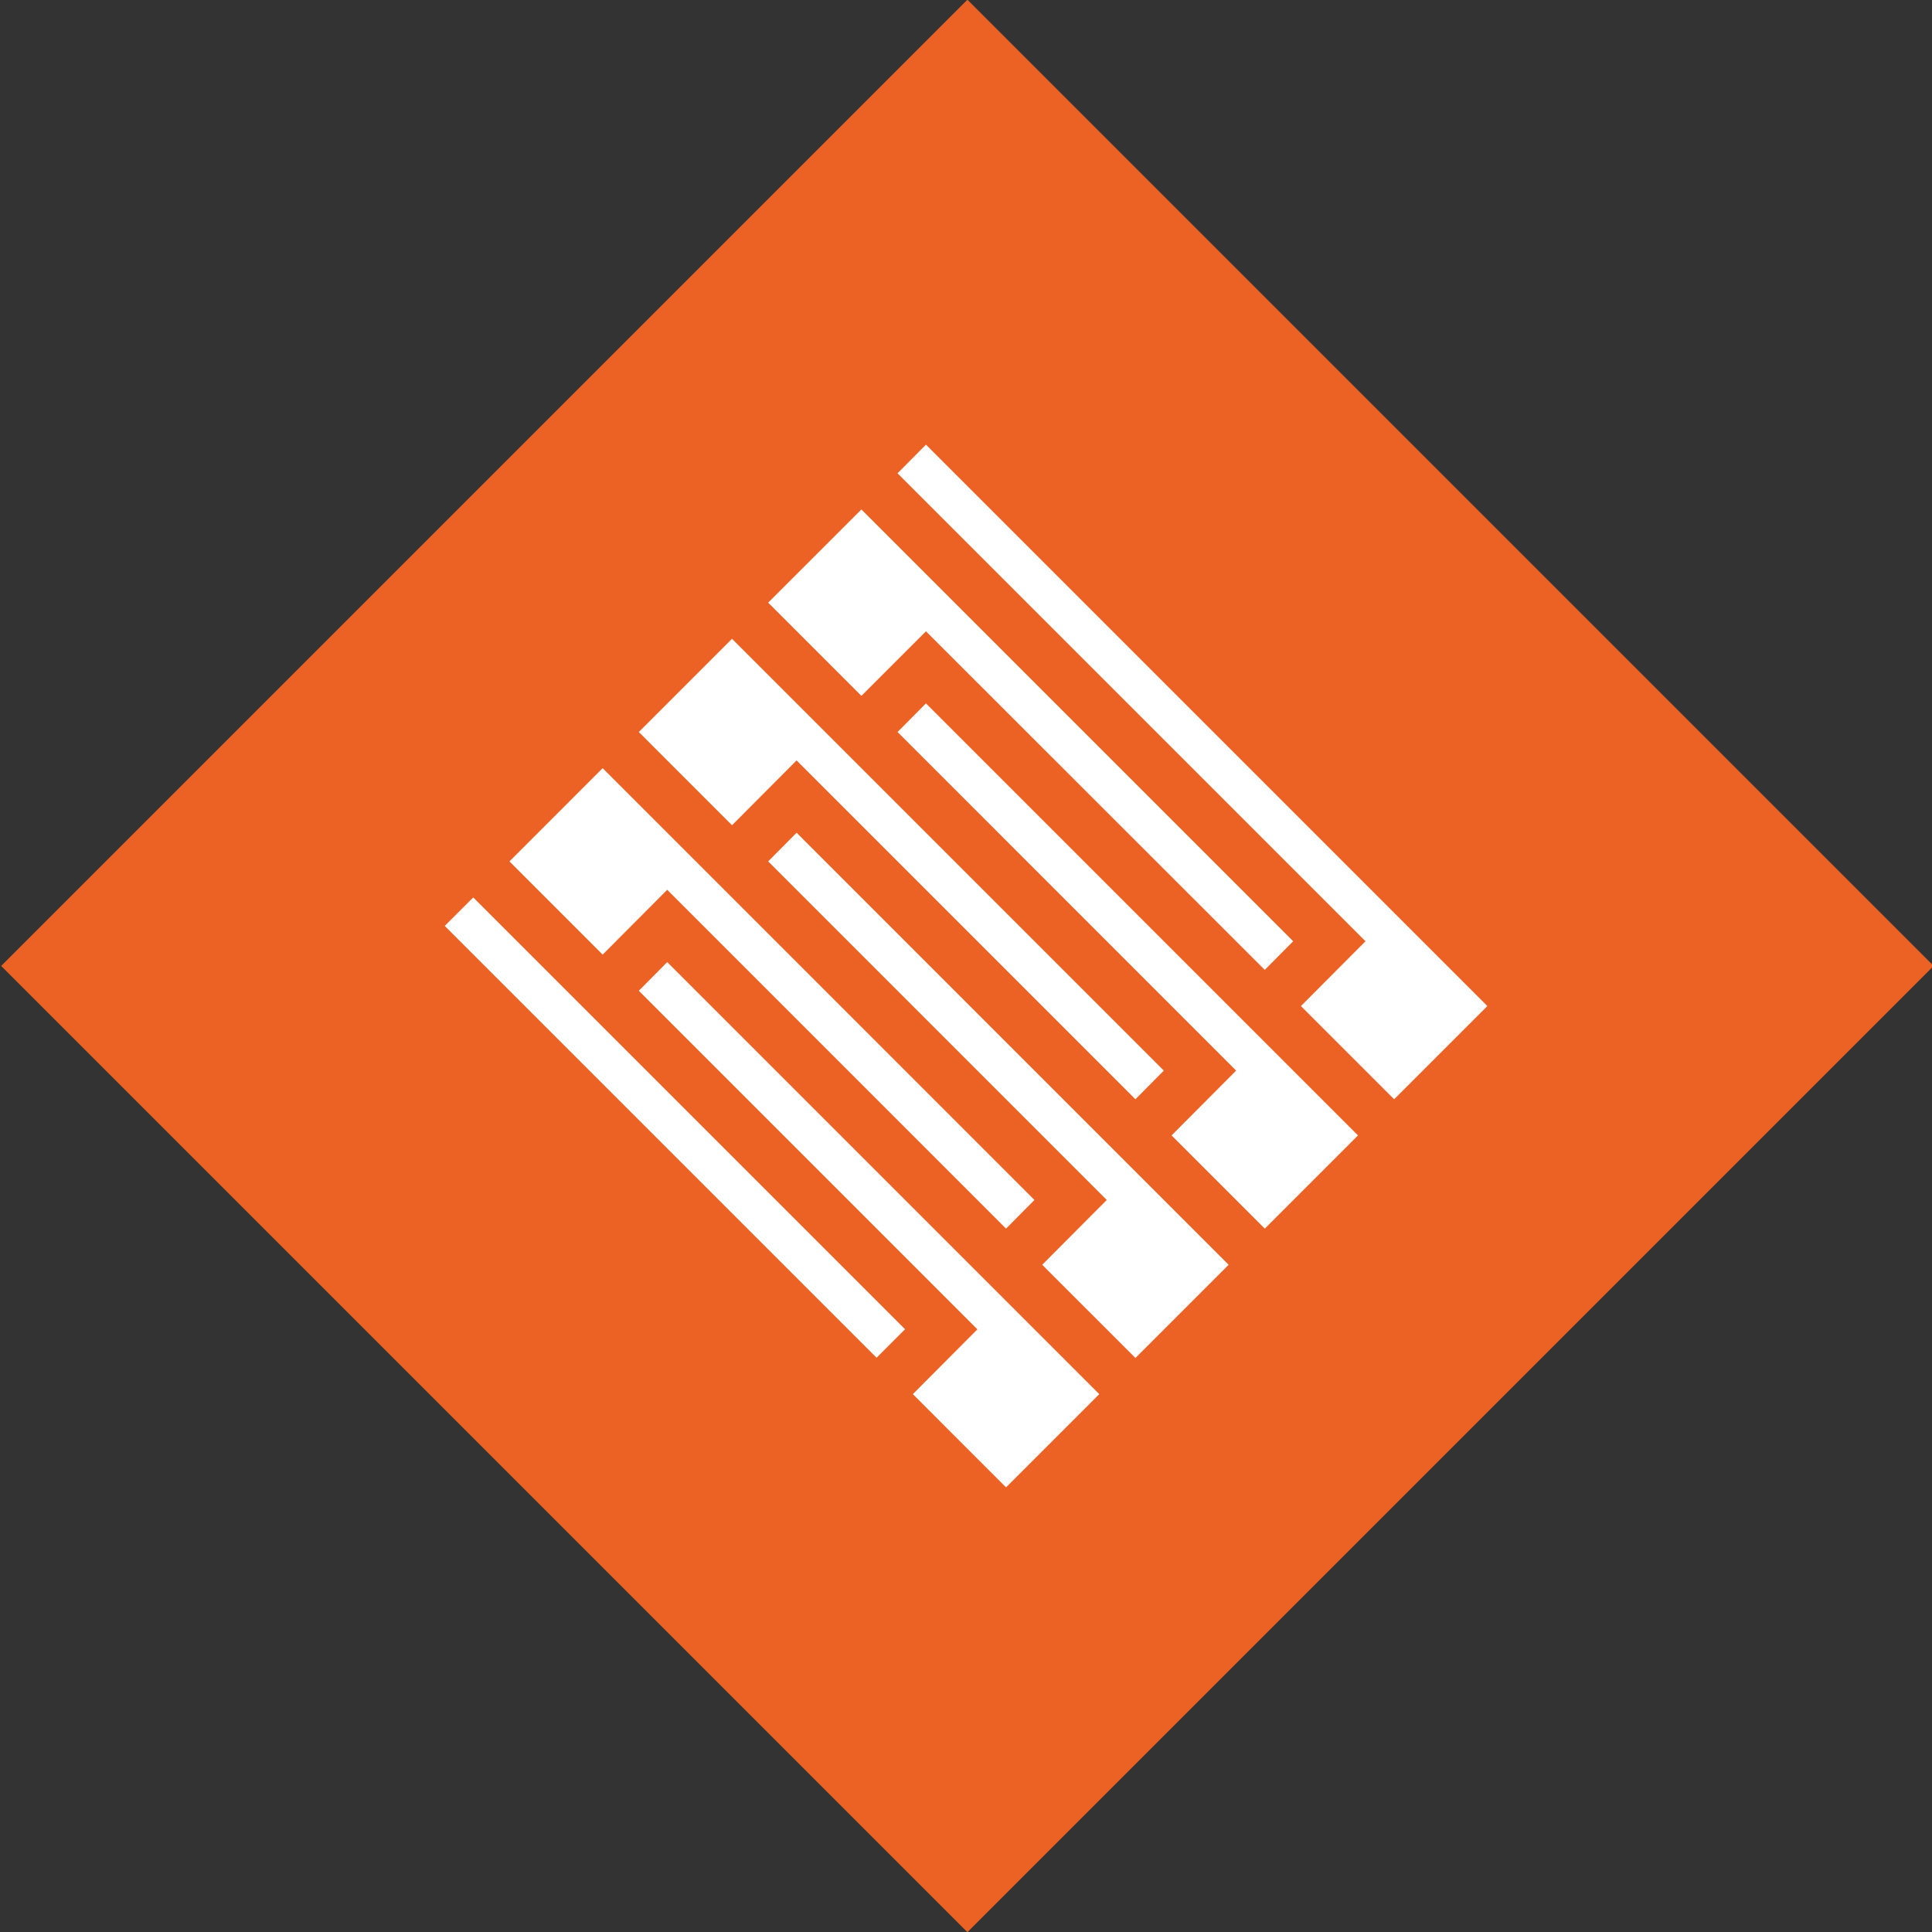
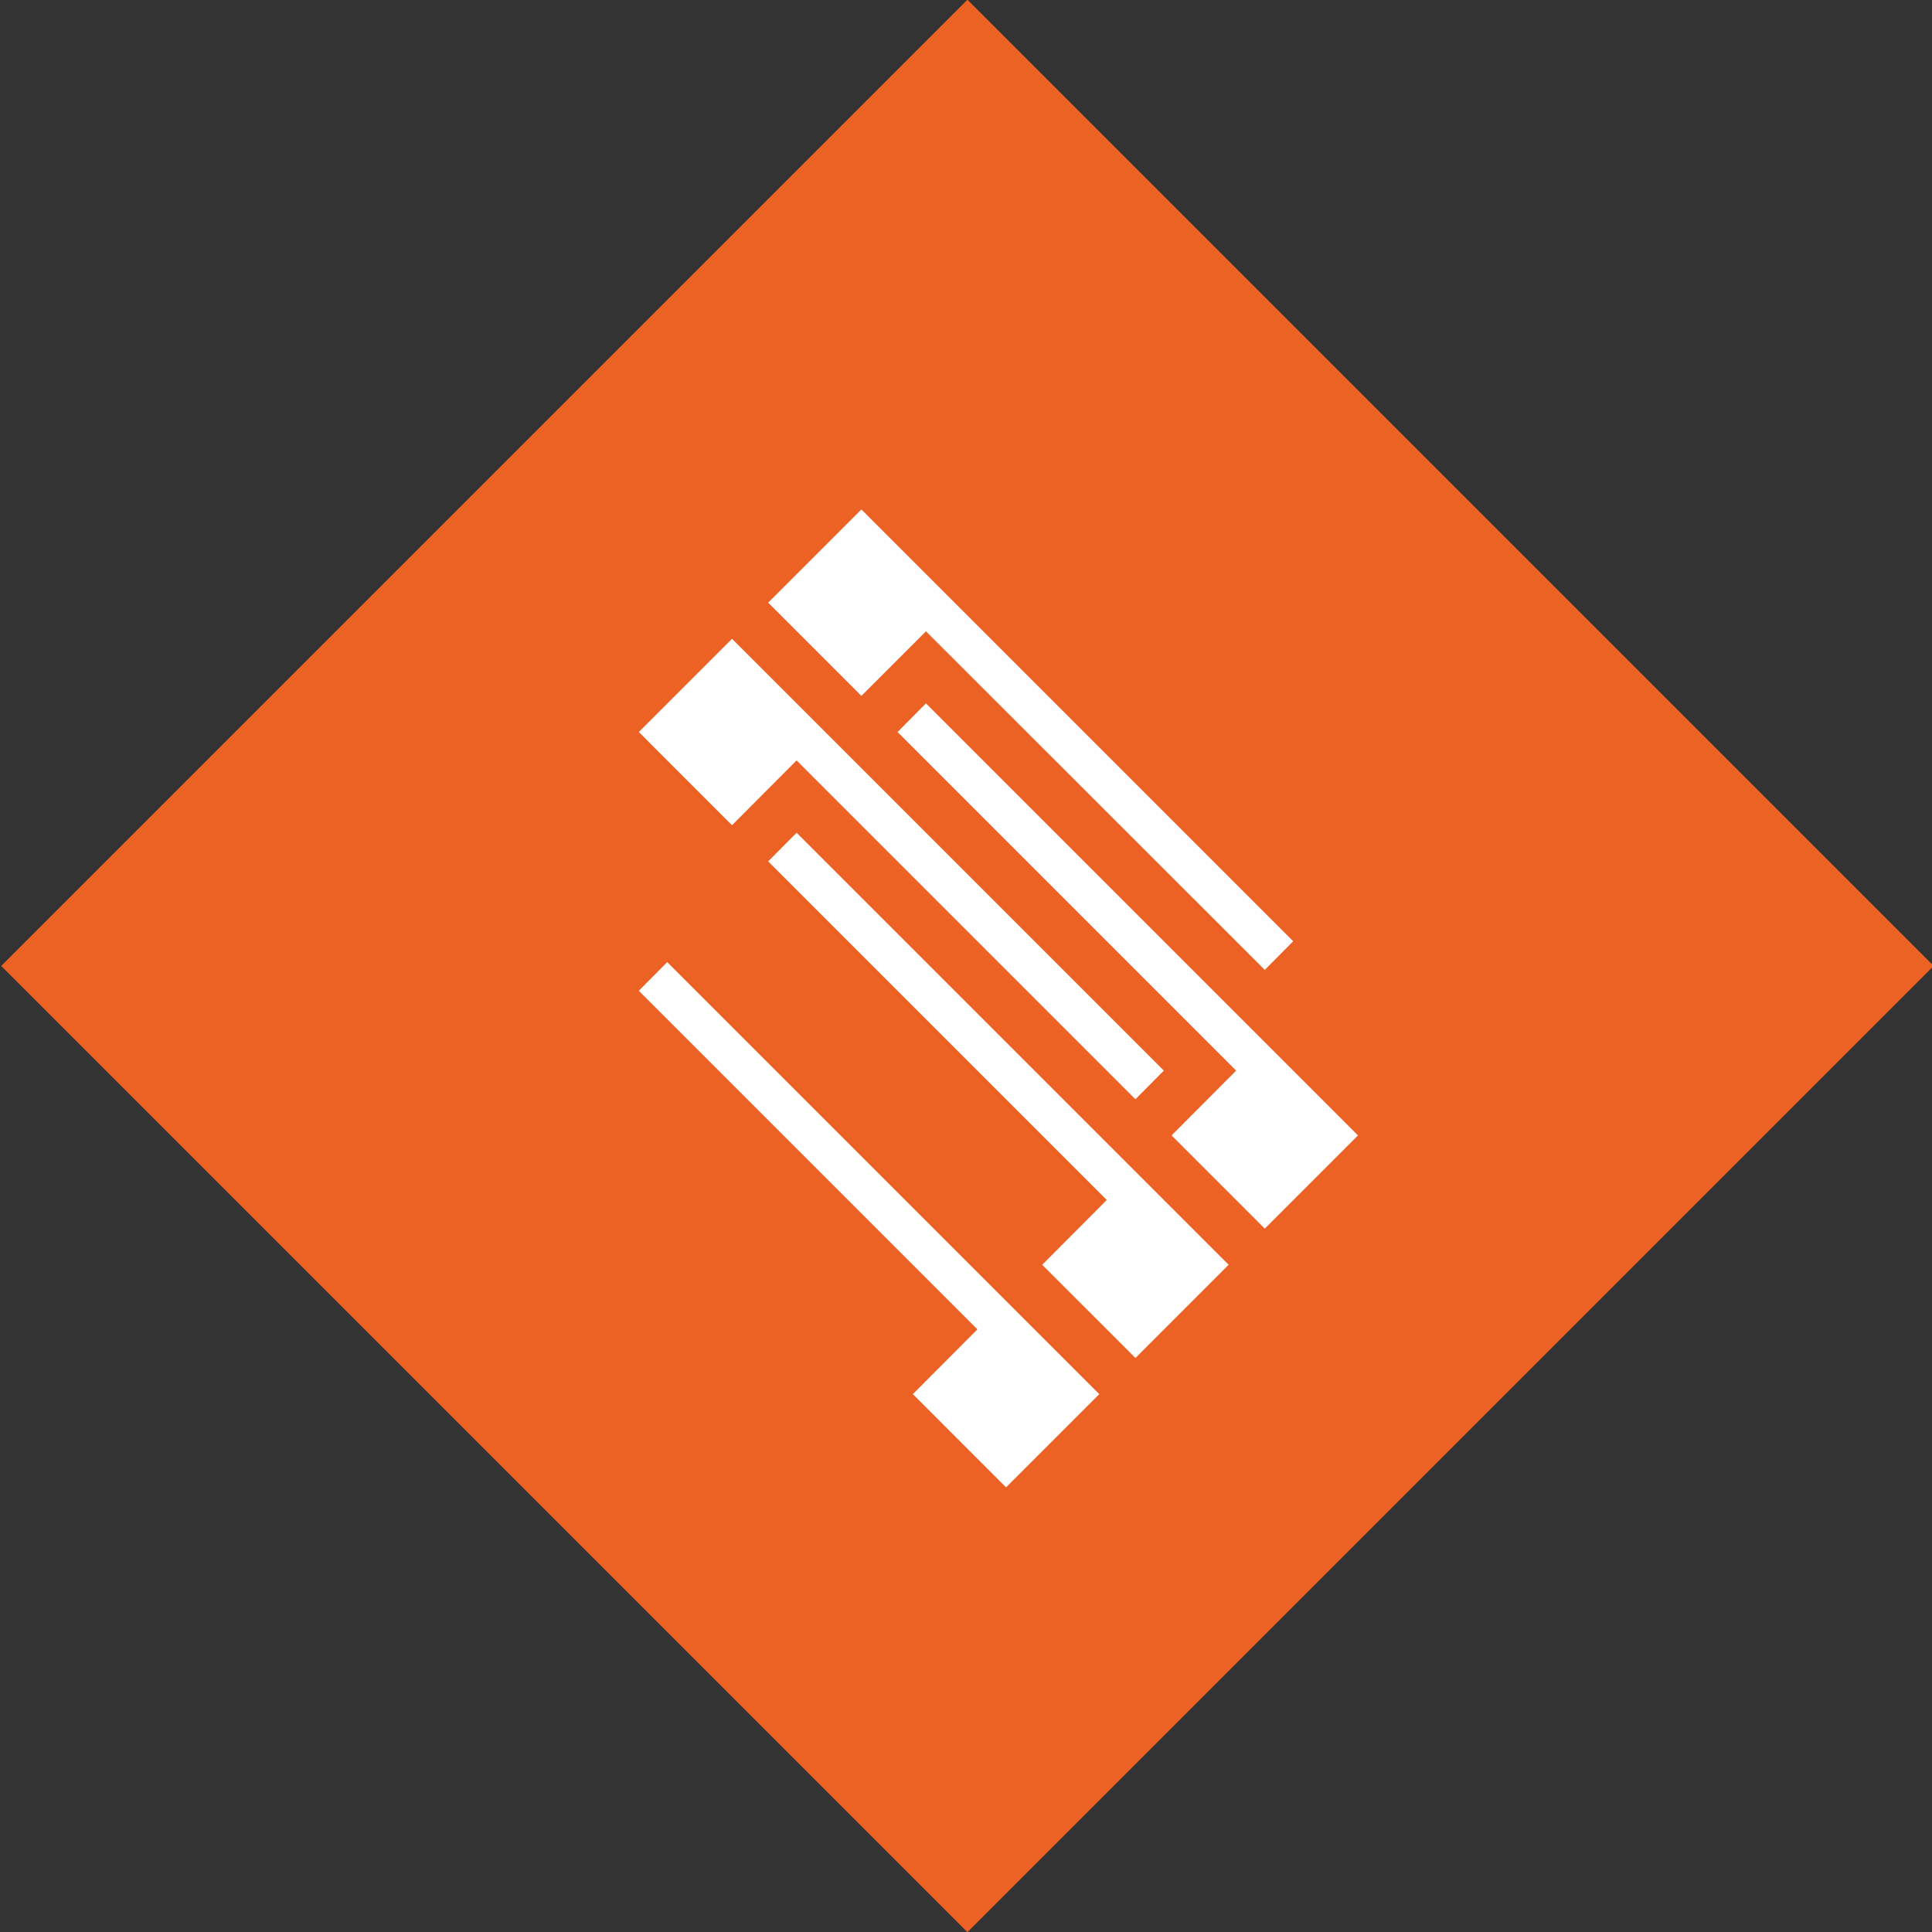
<svg xmlns="http://www.w3.org/2000/svg" id="Ebene_1" data-name="Ebene 1" viewBox="0 0 79.6 79.6">
  <rect x="0" y="0" width="79.6" height="79.6" fill="#333333" stroke="none" />
  <defs>
    <style>
      .cls-1 {
        fill: #fff;
      }

      .cls-2 {
        fill: #ec6225;
      }
    </style>
  </defs>
  <rect class="cls-2" x="11.71" y="11.65" width="56.3" height="56.3" transform="translate(-16.47 39.84) rotate(-45)" />
  <g>
    <polygon class="cls-1" points="52.11 42.94 38.15 28.98 36.98 30.16 50.93 44.11 48.27 46.78 52.11 50.62 55.95 46.78 52.84 43.67 52.11 42.94" />
    <polygon class="cls-1" points="46.78 48.27 32.82 34.31 31.65 35.49 45.6 49.44 42.94 52.11 46.78 55.95 50.62 52.11 47.51 49 46.78 48.27" />
    <polygon class="cls-1" points="41.45 53.6 27.49 39.64 26.32 40.82 40.27 54.77 37.61 57.44 41.45 61.28 45.29 57.44 41.97 54.12 41.45 53.6" />
    <polygon class="cls-1" points="32.82 31.33 46.78 45.29 47.95 44.11 34 30.16 33.48 29.64 30.16 26.32 26.32 30.16 30.16 34 32.82 31.33" />
-     <polygon class="cls-1" points="57.96 38.13 57.44 37.61 38.15 18.32 36.98 19.5 56.26 38.78 53.6 41.45 57.44 45.29 61.28 41.45 57.96 38.13" />
    <polygon class="cls-1" points="38.15 26.01 52.11 39.96 53.28 38.78 39.33 24.83 38.64 24.14 35.49 20.99 31.65 24.83 35.49 28.67 38.15 26.01" />
-     <polygon class="cls-1" points="27.49 36.66 41.45 50.62 42.62 49.44 28.67 35.49 28.15 34.97 24.83 31.65 20.99 35.49 24.83 39.33 27.49 36.66" />
-     <rect class="cls-1" x="26.98" y="33.88" width="1.66" height="25.16" transform="translate(-24.71 33.27) rotate(-45)" />
  </g>
</svg>